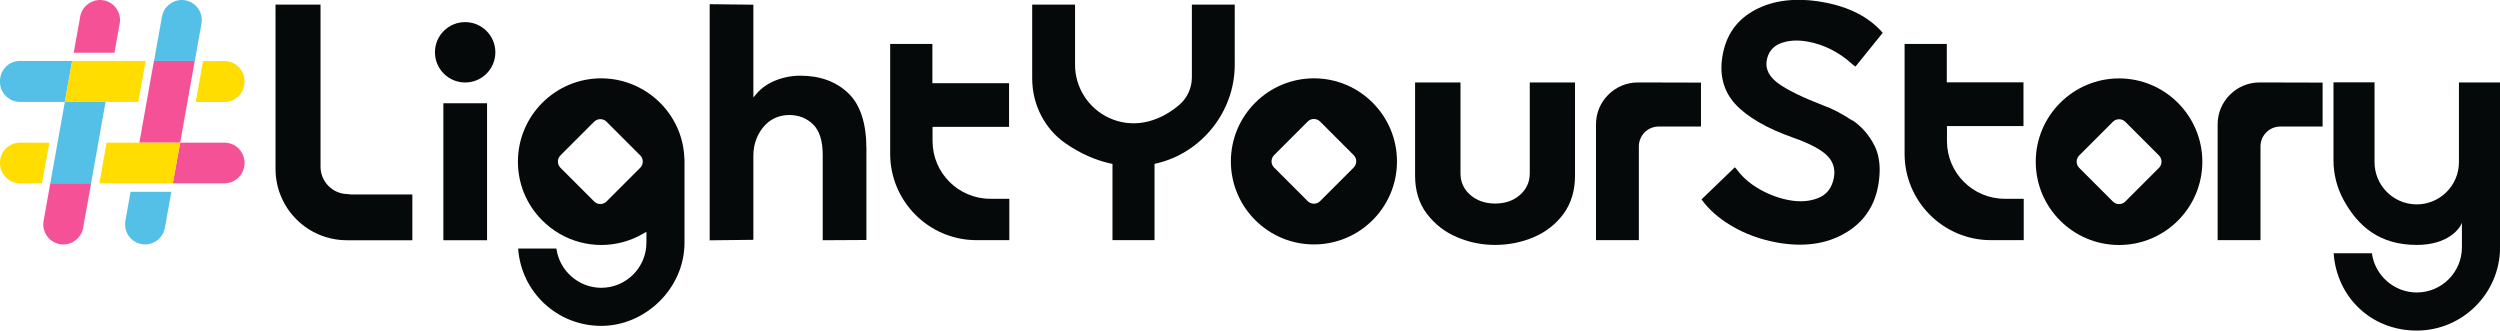
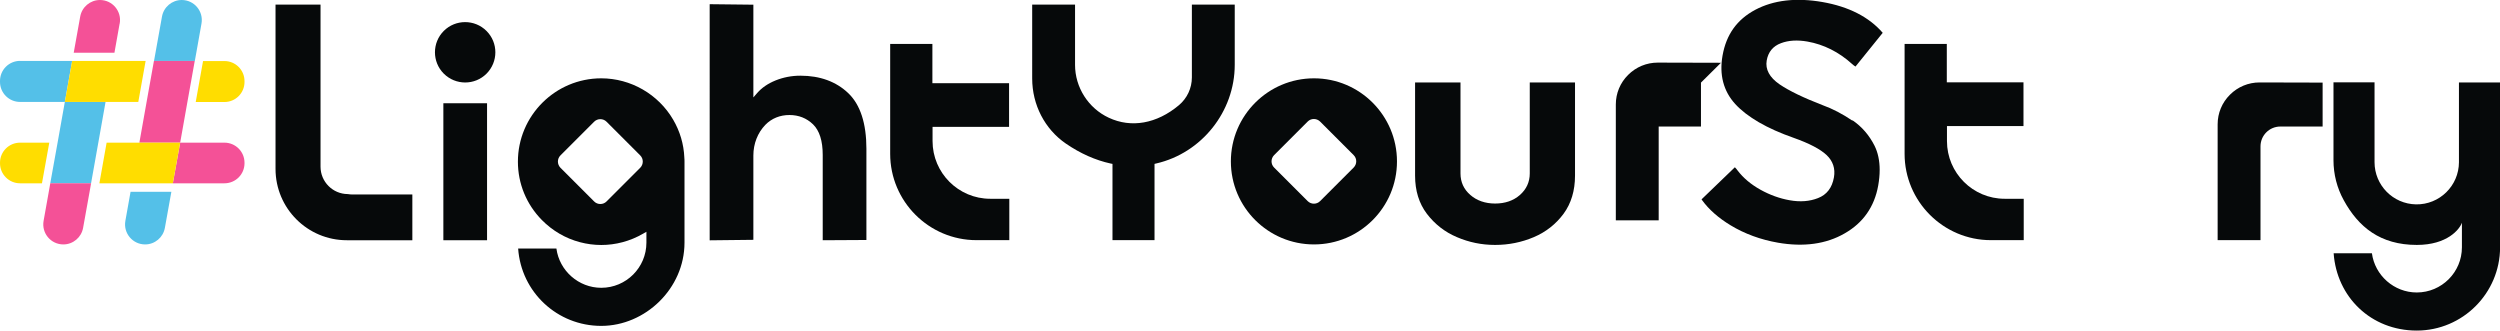
<svg xmlns="http://www.w3.org/2000/svg" id="Layer_2" data-name="Layer 2" viewBox="0 0 303.87 40.19">
  <defs>
    <style>
      .cls-1 {
        fill: #fd0;
      }

      .cls-2 {
        fill: #54c0e8;
      }

      .cls-3 {
        fill: #f45197;
      }

      .cls-4 {
        fill: #06090a;
      }
    </style>
  </defs>
  <g id="Layer_1-2" data-name="Layer 1">
    <g>
      <path class="cls-4" d="M105.31,18.09v11.08l-5.31.03v-10.38c0-1.71-.4-2.95-1.18-3.71-.78-.75-1.74-1.13-2.87-1.13s-2.15.4-2.93,1.2c-.93.97-1.45,2.29-1.45,3.72v10.25l-5.31.06V.51l5.31.06v11.27l.47-.54c.55-.63,1.29-1.14,2.22-1.52.94-.38,1.96-.58,3.02-.58,2.4,0,4.35.72,5.82,2.12,1.47,1.4,2.21,3.68,2.21,6.78Z" />
      <path class="cls-4" d="M191.44,10.02v11.33c0,1.82-.47,3.38-1.39,4.63-.93,1.26-2.15,2.22-3.61,2.84-1.48.63-3.06.95-4.71.95s-3.18-.32-4.65-.95c-1.47-.62-2.69-1.58-3.65-2.84-.95-1.25-1.43-2.81-1.43-4.63v-11.33h5.52v11.06c0,1.05.4,1.93,1.2,2.62.78.68,1.8,1.04,3.01,1.04s2.23-.35,3.01-1.04c.79-.69,1.2-1.58,1.2-2.62v-11.06h5.52Z" />
      <path class="cls-4" d="M150.08.56v7.32c0,5.67-4.01,10.72-9.54,11.99l-.21.05v9.27h-5.11v-9.27l-.21-.04c-1.88-.41-3.71-1.23-5.46-2.43-2.56-1.76-4.09-4.71-4.09-7.91V.56h5.21v7.32c0,2.74,1.61,5.27,4.1,6.43,2.73,1.28,5.84.73,8.52-1.52,1-.84,1.58-2.07,1.58-3.38V.56h5.2Z" />
      <path class="cls-4" d="M50.12,23.66v5.54h-7.96c-4.79,0-8.67-3.88-8.67-8.67V.56h5.47v19.7c0,1.83,1.48,3.32,3.31,3.33.22.04.42.05.62.05h7.23Z" />
      <path class="cls-4" d="M225.15,14.66c-1.18-.8-2.4-1.44-3.62-1.88-2.31-.89-4.07-1.74-5.23-2.53-1.22-.84-1.75-1.82-1.56-2.9.18-1.03.76-1.74,1.73-2.1.92-.35,2-.41,3.21-.2,1.99.35,3.83,1.27,5.44,2.73.13.12.26.22.41.31l3.31-4.1c-1.66-1.92-4.12-3.18-7.31-3.74-3.2-.56-5.95-.24-8.18.94-2.23,1.19-3.53,3.01-3.98,5.57-.41,2.33.11,4.31,1.54,5.88,1.46,1.59,3.86,2.98,7.12,4.12,1.89.67,3.22,1.37,3.97,2.07.79.74,1.1,1.66.91,2.73-.22,1.26-.87,2.11-1.94,2.52-1.01.4-2.17.49-3.44.26-1.2-.21-2.4-.64-3.55-1.28-1.17-.65-2.1-1.44-2.79-2.35-.1-.14-.2-.26-.32-.38l-4.05,3.9s.04.06.06.09c.82,1.14,1.99,2.17,3.48,3.07,1.7,1.03,3.64,1.74,5.76,2.11,3.11.54,5.84.17,8.09-1.13,2.25-1.28,3.62-3.24,4.08-5.81.12-.68.18-1.31.18-1.91,0-1.12-.21-2.1-.62-2.93-.64-1.27-1.53-2.31-2.68-3.1Z" />
      <path class="cls-4" d="M298.88,19.73v-9.71h5v20.04c-.01,5.58-4.55,10.12-10.13,10.12s-9.73-4.1-10.1-9.4h4.65c.36,2.7,2.7,4.77,5.45,4.77,3.03,0,5.49-2.46,5.49-5.49v-2.99h0c-.28.81-1.79,2.7-5.48,2.7-4.45,0-7.1-2.18-8.88-5.43-.82-1.48-1.25-3.16-1.25-4.86v-9.47h4.99v9.7c0,2.8,2.24,5.08,5.04,5.13h0c2.86.05,5.21-2.26,5.22-5.12Z" />
-       <path class="cls-4" d="M206.75,10.04v5.34h-5.14c-1.33,0-2.41,1.08-2.41,2.41v11.4h-5.21v-14.08c0-1.36.53-2.64,1.5-3.6.96-.96,2.24-1.49,3.6-1.49h.01l7.67.02Z" />
+       <path class="cls-4" d="M206.75,10.04v5.34h-5.14v11.4h-5.21v-14.08c0-1.36.53-2.64,1.5-3.6.96-.96,2.24-1.49,3.6-1.49h.01l7.67.02Z" />
      <path class="cls-4" d="M83.18,19.15c-.07-1.63-.53-3.18-1.35-4.59-1.81-3.11-5.17-5.04-8.75-5.04-5.58,0-10.13,4.54-10.13,10.13,0,2.66,1.03,5.18,2.91,7.09,1.28,1.3,2.88,2.24,4.64,2.7,1.7.45,3.47.45,5.16,0,.87-.23,1.72-.58,2.51-1.04l.4-.23v1.32c0,3.03-2.46,5.49-5.49,5.49-2.75,0-5.09-2.07-5.45-4.77h-4.65c.37,5.3,4.75,9.4,10.1,9.4s10.12-4.54,10.12-10.12v-9.83c0-.16,0-.33-.02-.49ZM77.82,20.39l-4.1,4.1c-.41.41-1.09.41-1.5,0l-4.1-4.1c-.41-.42-.41-1.09,0-1.5l4.1-4.1c.41-.41,1.09-.41,1.5,0l4.1,4.1c.41.41.41,1.08,0,1.5Z" />
      <path class="cls-4" d="M159.71,9.52c-5.57,0-10.1,4.53-10.1,10.1s4.53,10.09,10.1,10.09,10.09-4.52,10.09-10.09-4.52-10.1-10.09-10.1ZM164.54,20.36l-4.09,4.09c-.41.41-1.08.41-1.5,0l-4.09-4.09c-.41-.41-.41-1.08,0-1.5l4.09-4.09c.41-.41,1.08-.41,1.5,0l4.09,4.09c.41.41.41,1.08,0,1.5Z" />
-       <path class="cls-4" d="M257.57,9.53c-5.58,0-10.13,4.54-10.13,10.13s4.54,10.12,10.13,10.12,10.12-4.54,10.12-10.12-4.54-10.13-10.12-10.13ZM262.42,20.4l-4.1,4.1c-.41.41-1.09.41-1.5,0l-4.1-4.1c-.41-.41-.41-1.09,0-1.5l4.1-4.1c.41-.41,1.09-.41,1.5,0l4.1,4.1c.41.41.41,1.09,0,1.5Z" />
      <rect class="cls-4" x="53.89" y="12.55" width="5.31" height="16.65" />
      <path class="cls-4" d="M59.14,8.95h0c-1.44,1.44-3.76,1.43-5.2,0h0c-1.43-1.43-1.43-3.76,0-5.19h0c1.43-1.43,3.76-1.43,5.19,0h0c1.44,1.43,1.44,3.76,0,5.2Z" />
      <path class="cls-4" d="M282.31,10.04v5.34h-5.14c-1.33,0-2.41,1.08-2.41,2.41v11.4h-5.21v-14.08c0-1.36.53-2.64,1.5-3.6.96-.96,2.24-1.49,3.6-1.49h.01l7.67.02Z" />
      <path class="cls-4" d="M122.68,24.16v5.03h-3.99c-5.78,0-10.49-4.71-10.49-10.49V5.34h5.13v4.77h9.32v5.31h-9.3v1.73c0,3.87,3.15,7.01,7.01,7.01h2.32Z" />
      <path class="cls-4" d="M245.98,24.16v5.03h-3.99c-5.78,0-10.49-4.71-10.49-10.49V5.34h5.13v4.67h9.32v5.31h-9.3v1.83c0,3.87,3.15,7.01,7.01,7.01h2.32Z" />
      <path class="cls-2" d="M20.83,23.31l-.79,4.39c-.21,1.16-1.22,2.01-2.4,2.01h0c-1.52,0-2.67-1.37-2.4-2.87l.63-3.53h4.96Z" />
      <path class="cls-2" d="M22.09,0c1.52,0,2.67,1.37,2.4,2.87l-.63,3.54-.18,1h-4.96l.18-1,.79-4.4c.21-1.16,1.22-2.01,2.4-2.01h0Z" />
      <path class="cls-2" d="M2.44,7.41h6.33l-.89,4.98H2.44c-1.35,0-2.44-1.09-2.44-2.44v-.11c0-1.35,1.09-2.44,2.44-2.44Z" />
      <polygon class="cls-2" points="12.83 12.39 11.95 17.34 11.07 22.28 6.11 22.28 7 17.34 7.88 12.39 12.83 12.39" />
      <path class="cls-3" d="M11.07,22.28l-.18,1.03-.79,4.39c-.21,1.16-1.22,2.01-2.4,2.01h0c-1.52,0-2.67-1.37-2.4-2.87l.63-3.53.18-1.03h4.95Z" />
      <path class="cls-3" d="M14.54,2.87l-.63,3.54h-4.95l.79-4.4c.21-1.16,1.22-2.01,2.4-2.01h0c1.52,0,2.67,1.37,2.4,2.87Z" />
      <polygon class="cls-3" points="23.67 7.41 22.78 12.39 21.9 17.34 16.94 17.34 17.82 12.39 18.71 7.41 23.67 7.41" />
      <path class="cls-3" d="M29.72,19.78v.06c0,1.35-1.09,2.44-2.44,2.44h-6.27l.89-4.94h5.38c1.35,0,2.44,1.09,2.44,2.44Z" />
      <polygon class="cls-1" points="17.7 7.41 16.81 12.39 7.88 12.39 8.77 7.41 17.7 7.41" />
      <path class="cls-1" d="M29.72,9.85v.11c0,1.35-1.09,2.44-2.44,2.44h-3.49l.89-4.98h2.6c1.35,0,2.44,1.09,2.44,2.44Z" />
      <path class="cls-1" d="M2.44,17.34h3.55l-.89,4.94h-2.66c-1.35,0-2.44-1.09-2.44-2.44v-.06c0-1.35,1.09-2.44,2.44-2.44Z" />
      <polygon class="cls-1" points="21.9 17.34 21.01 22.28 12.08 22.28 12.96 17.34 21.9 17.34" />
    </g>
  </g>
</svg>